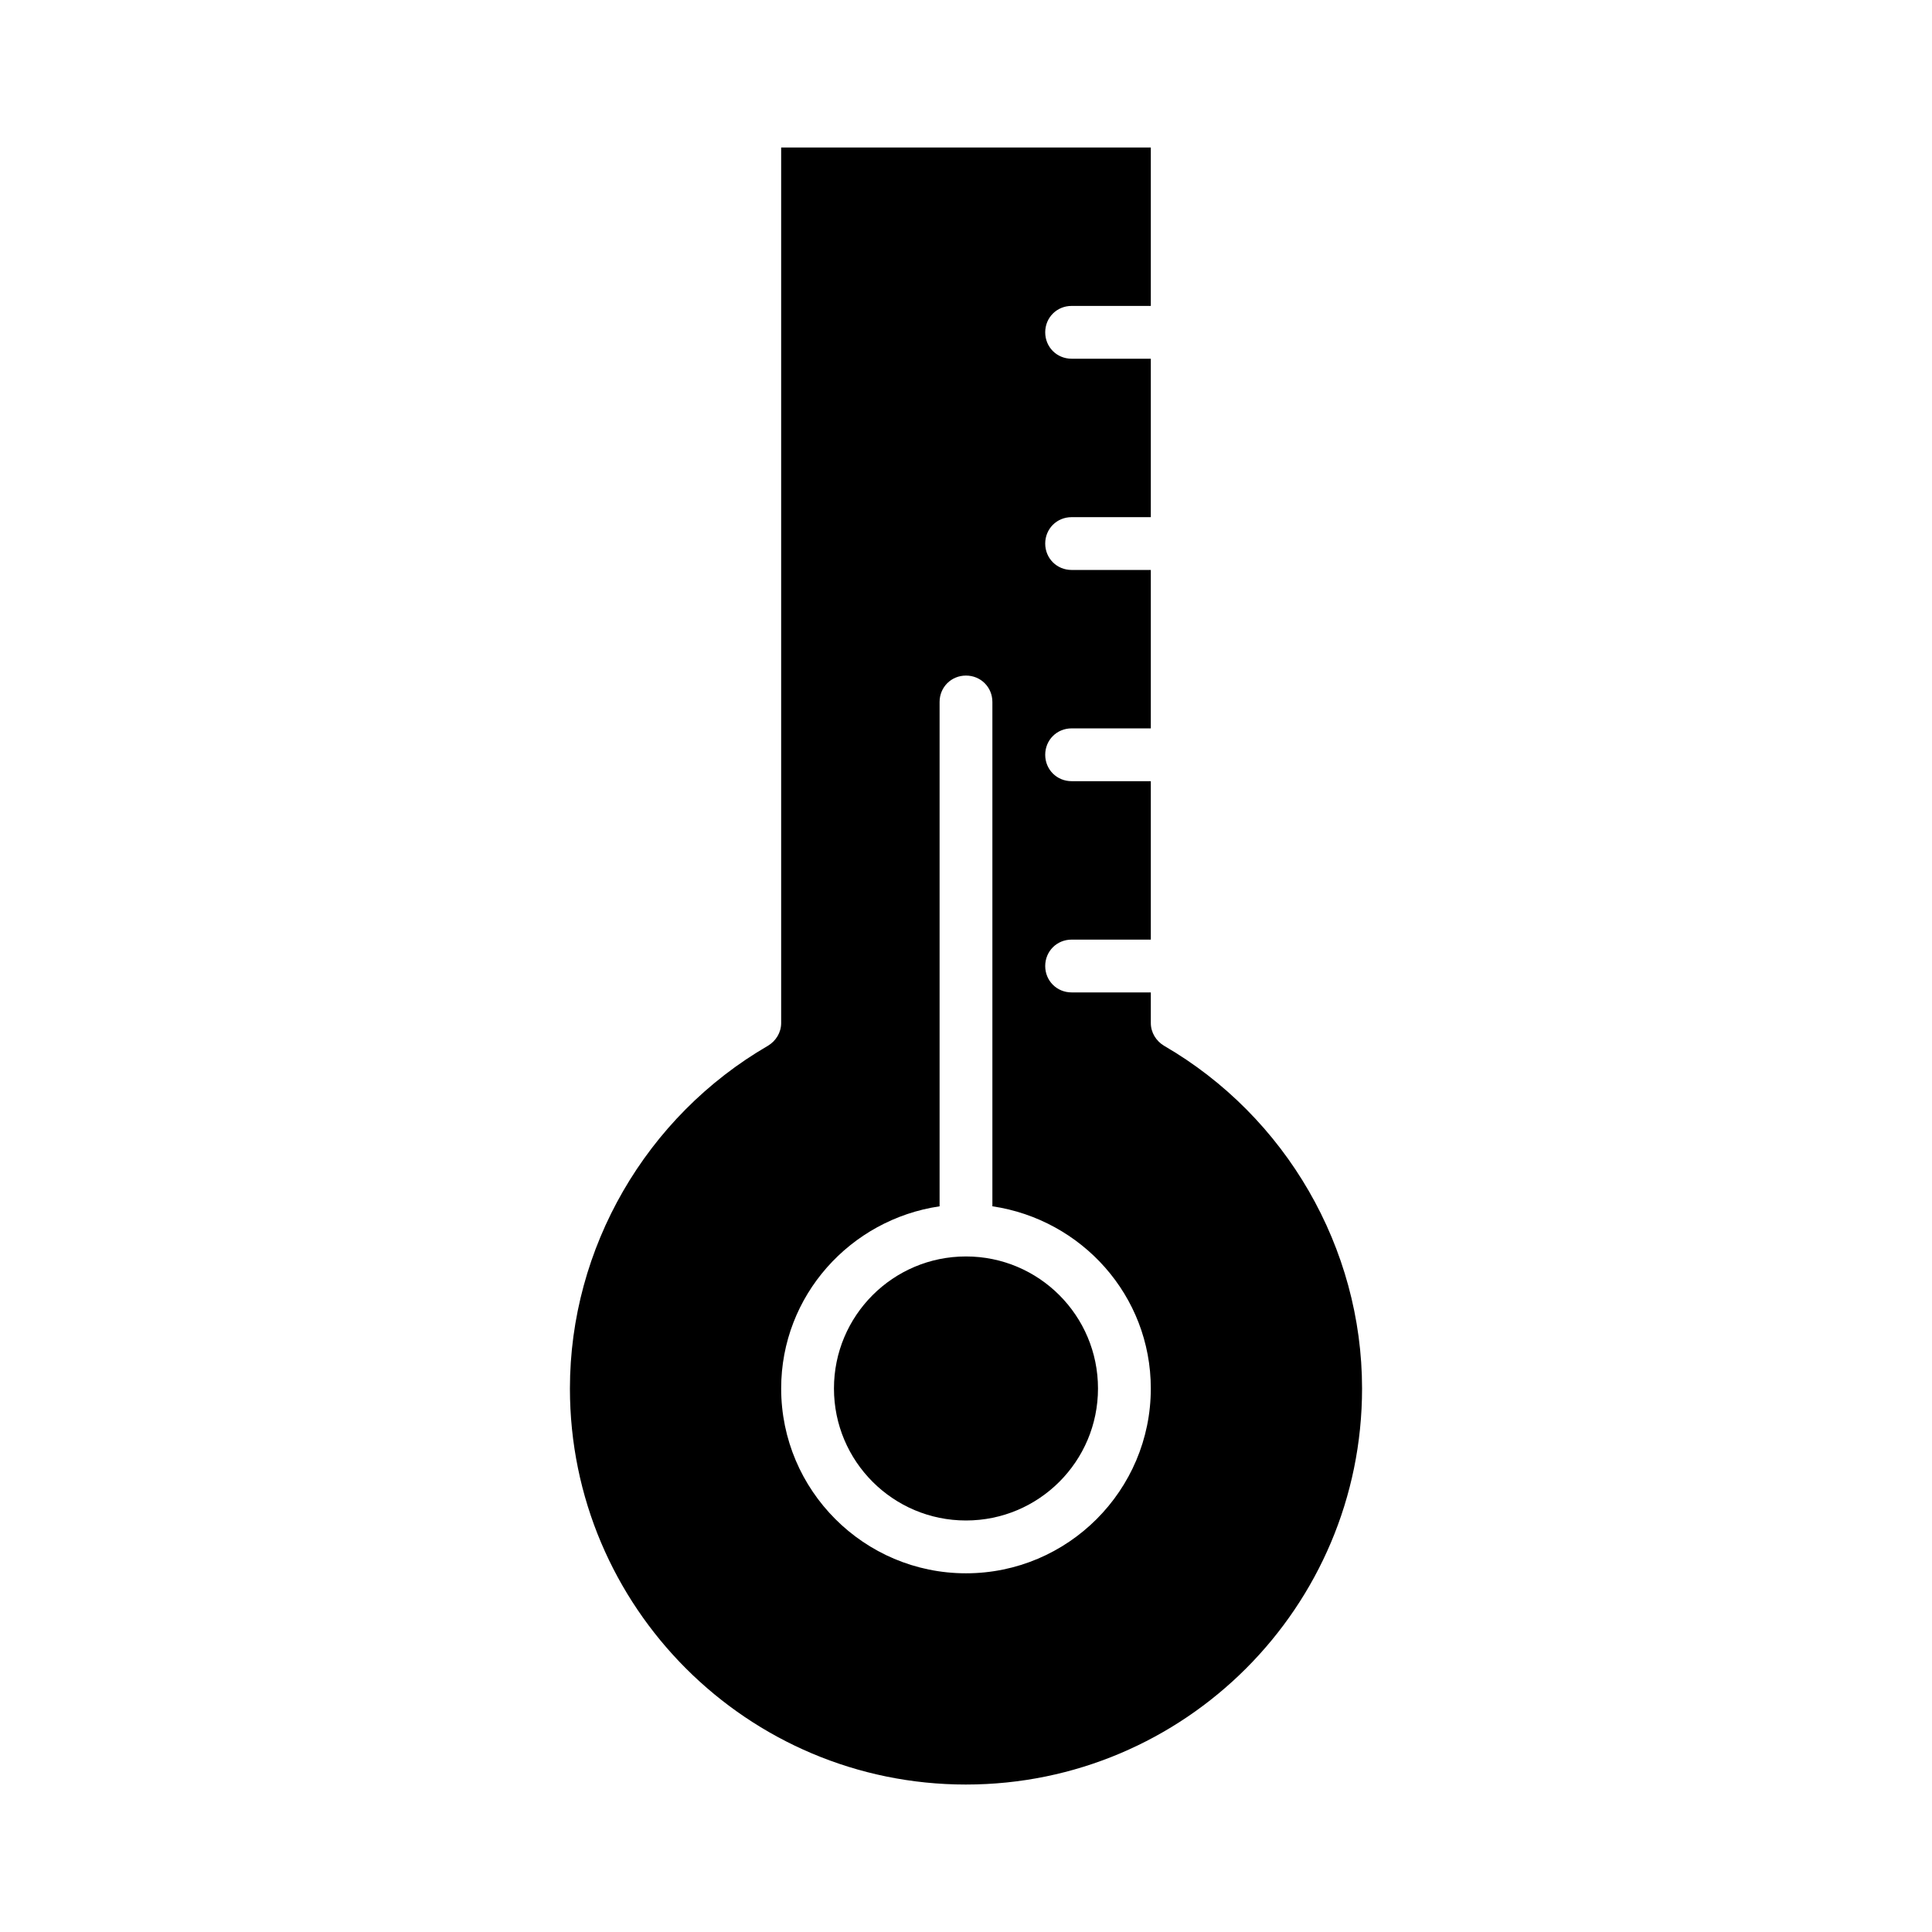
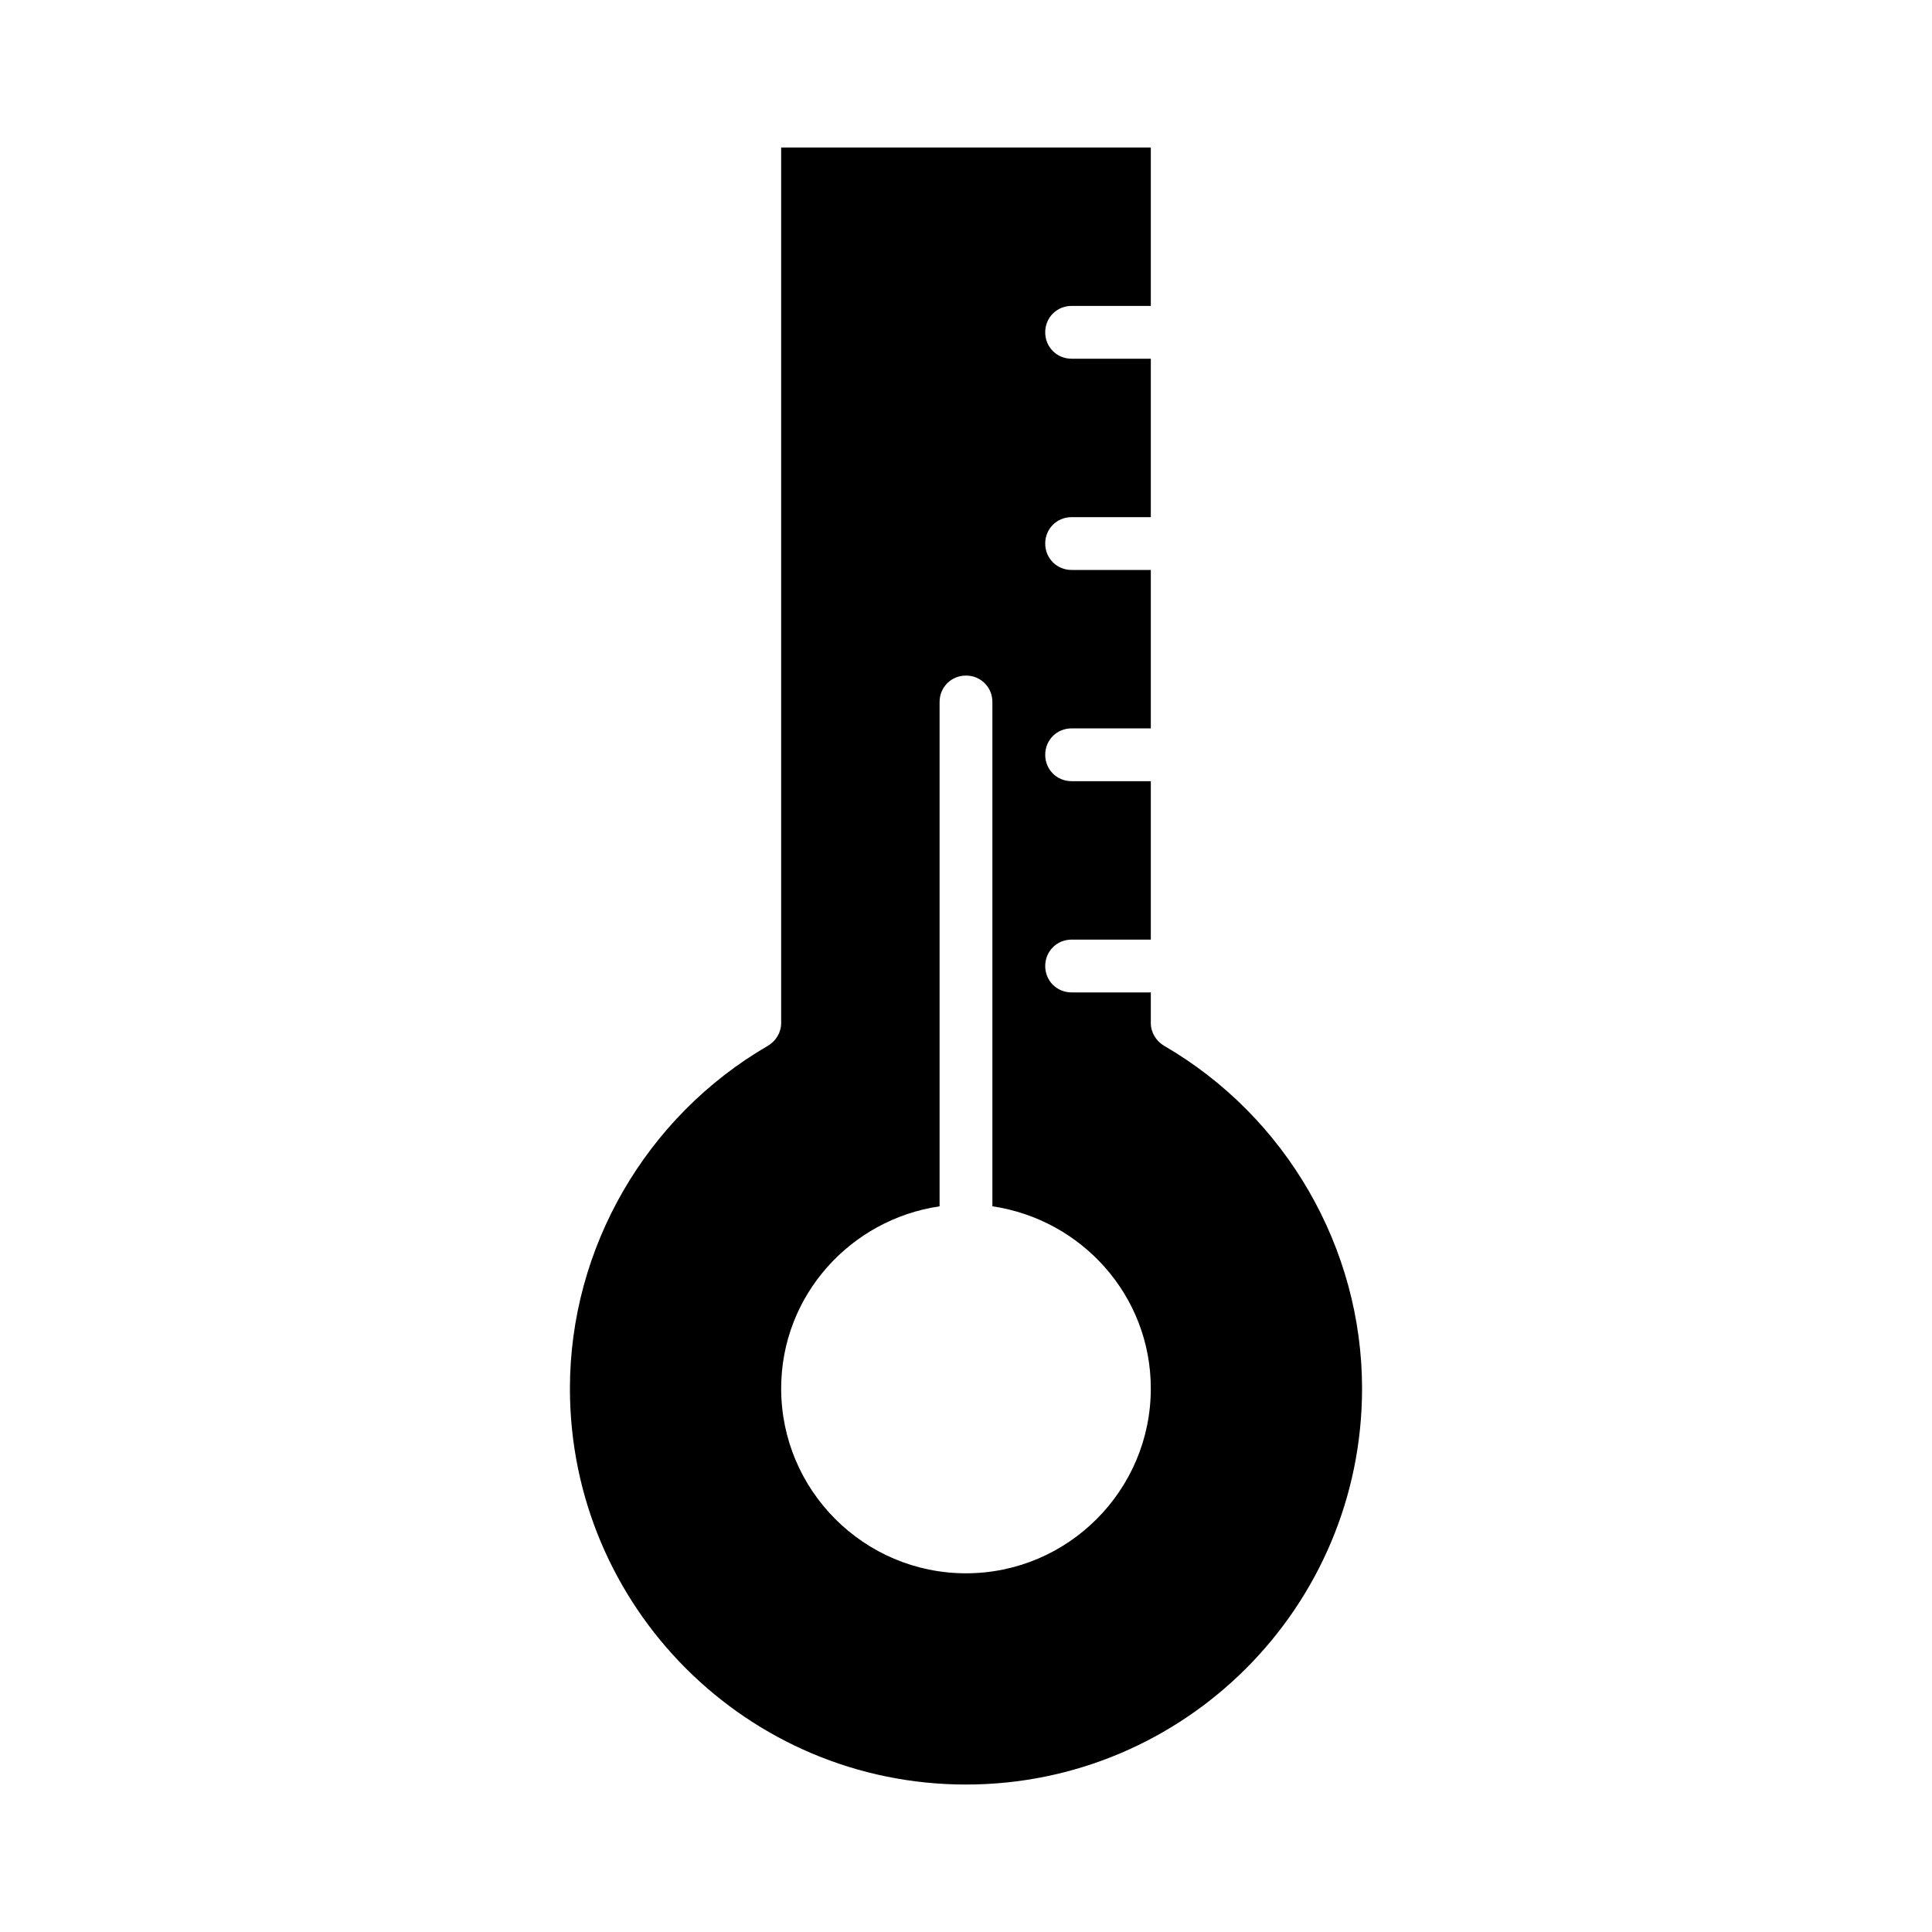
<svg xmlns="http://www.w3.org/2000/svg" fill="#000000" width="800px" height="800px" version="1.1" viewBox="144 144 512 512">
  <g>
-     <path d="m434.98 511.96c0 19.32-15.664 34.984-34.984 34.984-19.324 0-34.988-15.664-34.988-34.984 0-19.324 15.664-34.988 34.988-34.988 19.32 0 34.984 15.664 34.984 34.988" />
    <path d="m400 616.92c57.938 0 104.96-47.023 104.96-104.96 0-37.227-20.152-72.074-52.48-90.824-2.098-1.258-3.5-3.5-3.5-6.019v-8.117h-20.992c-3.918 0-6.996-3.078-6.996-6.996s3.078-6.996 6.996-6.996h20.992v-41.984l-20.992-0.004c-3.918 0-6.996-3.078-6.996-6.996s3.078-6.996 6.996-6.996h20.992v-41.984h-20.992c-3.918 0-6.996-3.078-6.996-6.996s3.078-6.996 6.996-6.996h20.992v-41.984l-20.992-0.004c-3.918 0-6.996-3.078-6.996-6.996s3.078-6.996 6.996-6.996h20.992v-41.984h-97.965v232.03c0 2.519-1.398 4.758-3.5 6.019-32.328 18.754-52.48 53.602-52.48 90.824 0.004 57.938 47.023 104.96 104.96 104.96zm-7-153.24v-133.65c0-3.918 3.078-6.996 6.996-6.996 3.918 0 6.996 3.078 6.996 6.996v133.65c23.652 3.5 41.984 23.652 41.984 48.281 0 27.012-21.973 48.98-48.98 48.98-27.012 0-48.98-21.973-48.98-48.98 0-24.629 18.336-44.781 41.984-48.277z" />
  </g>
</svg>